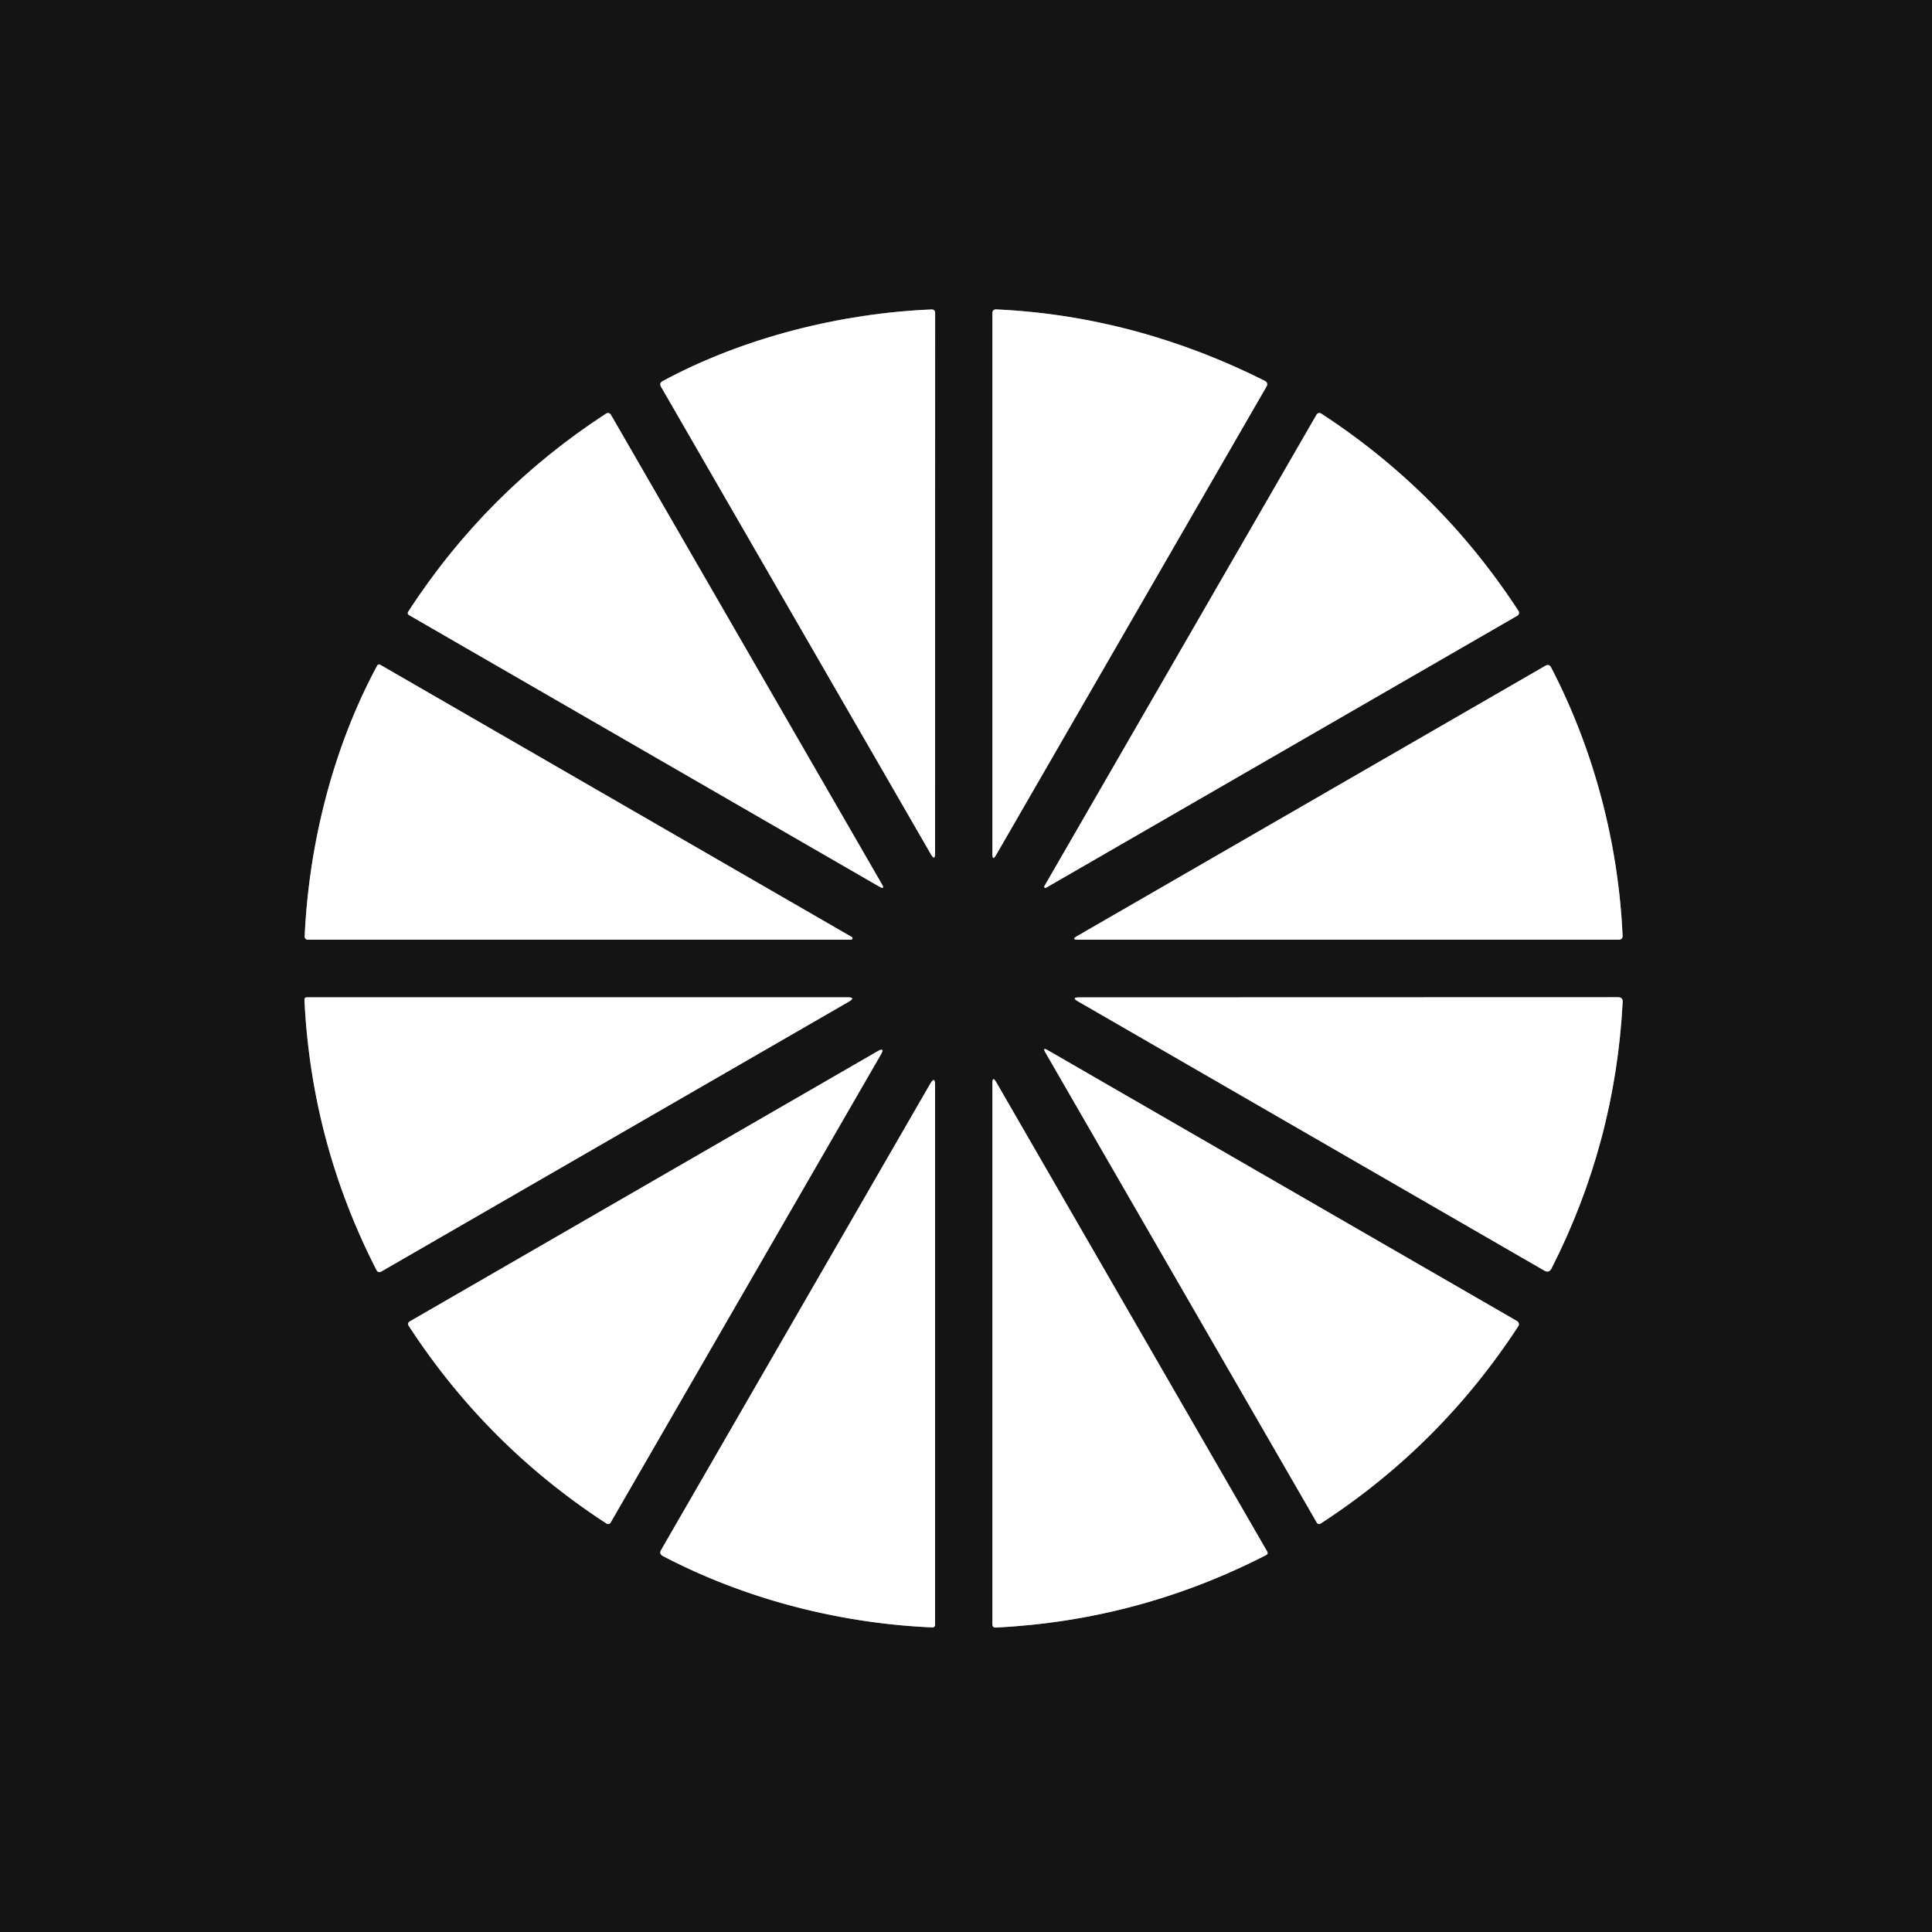
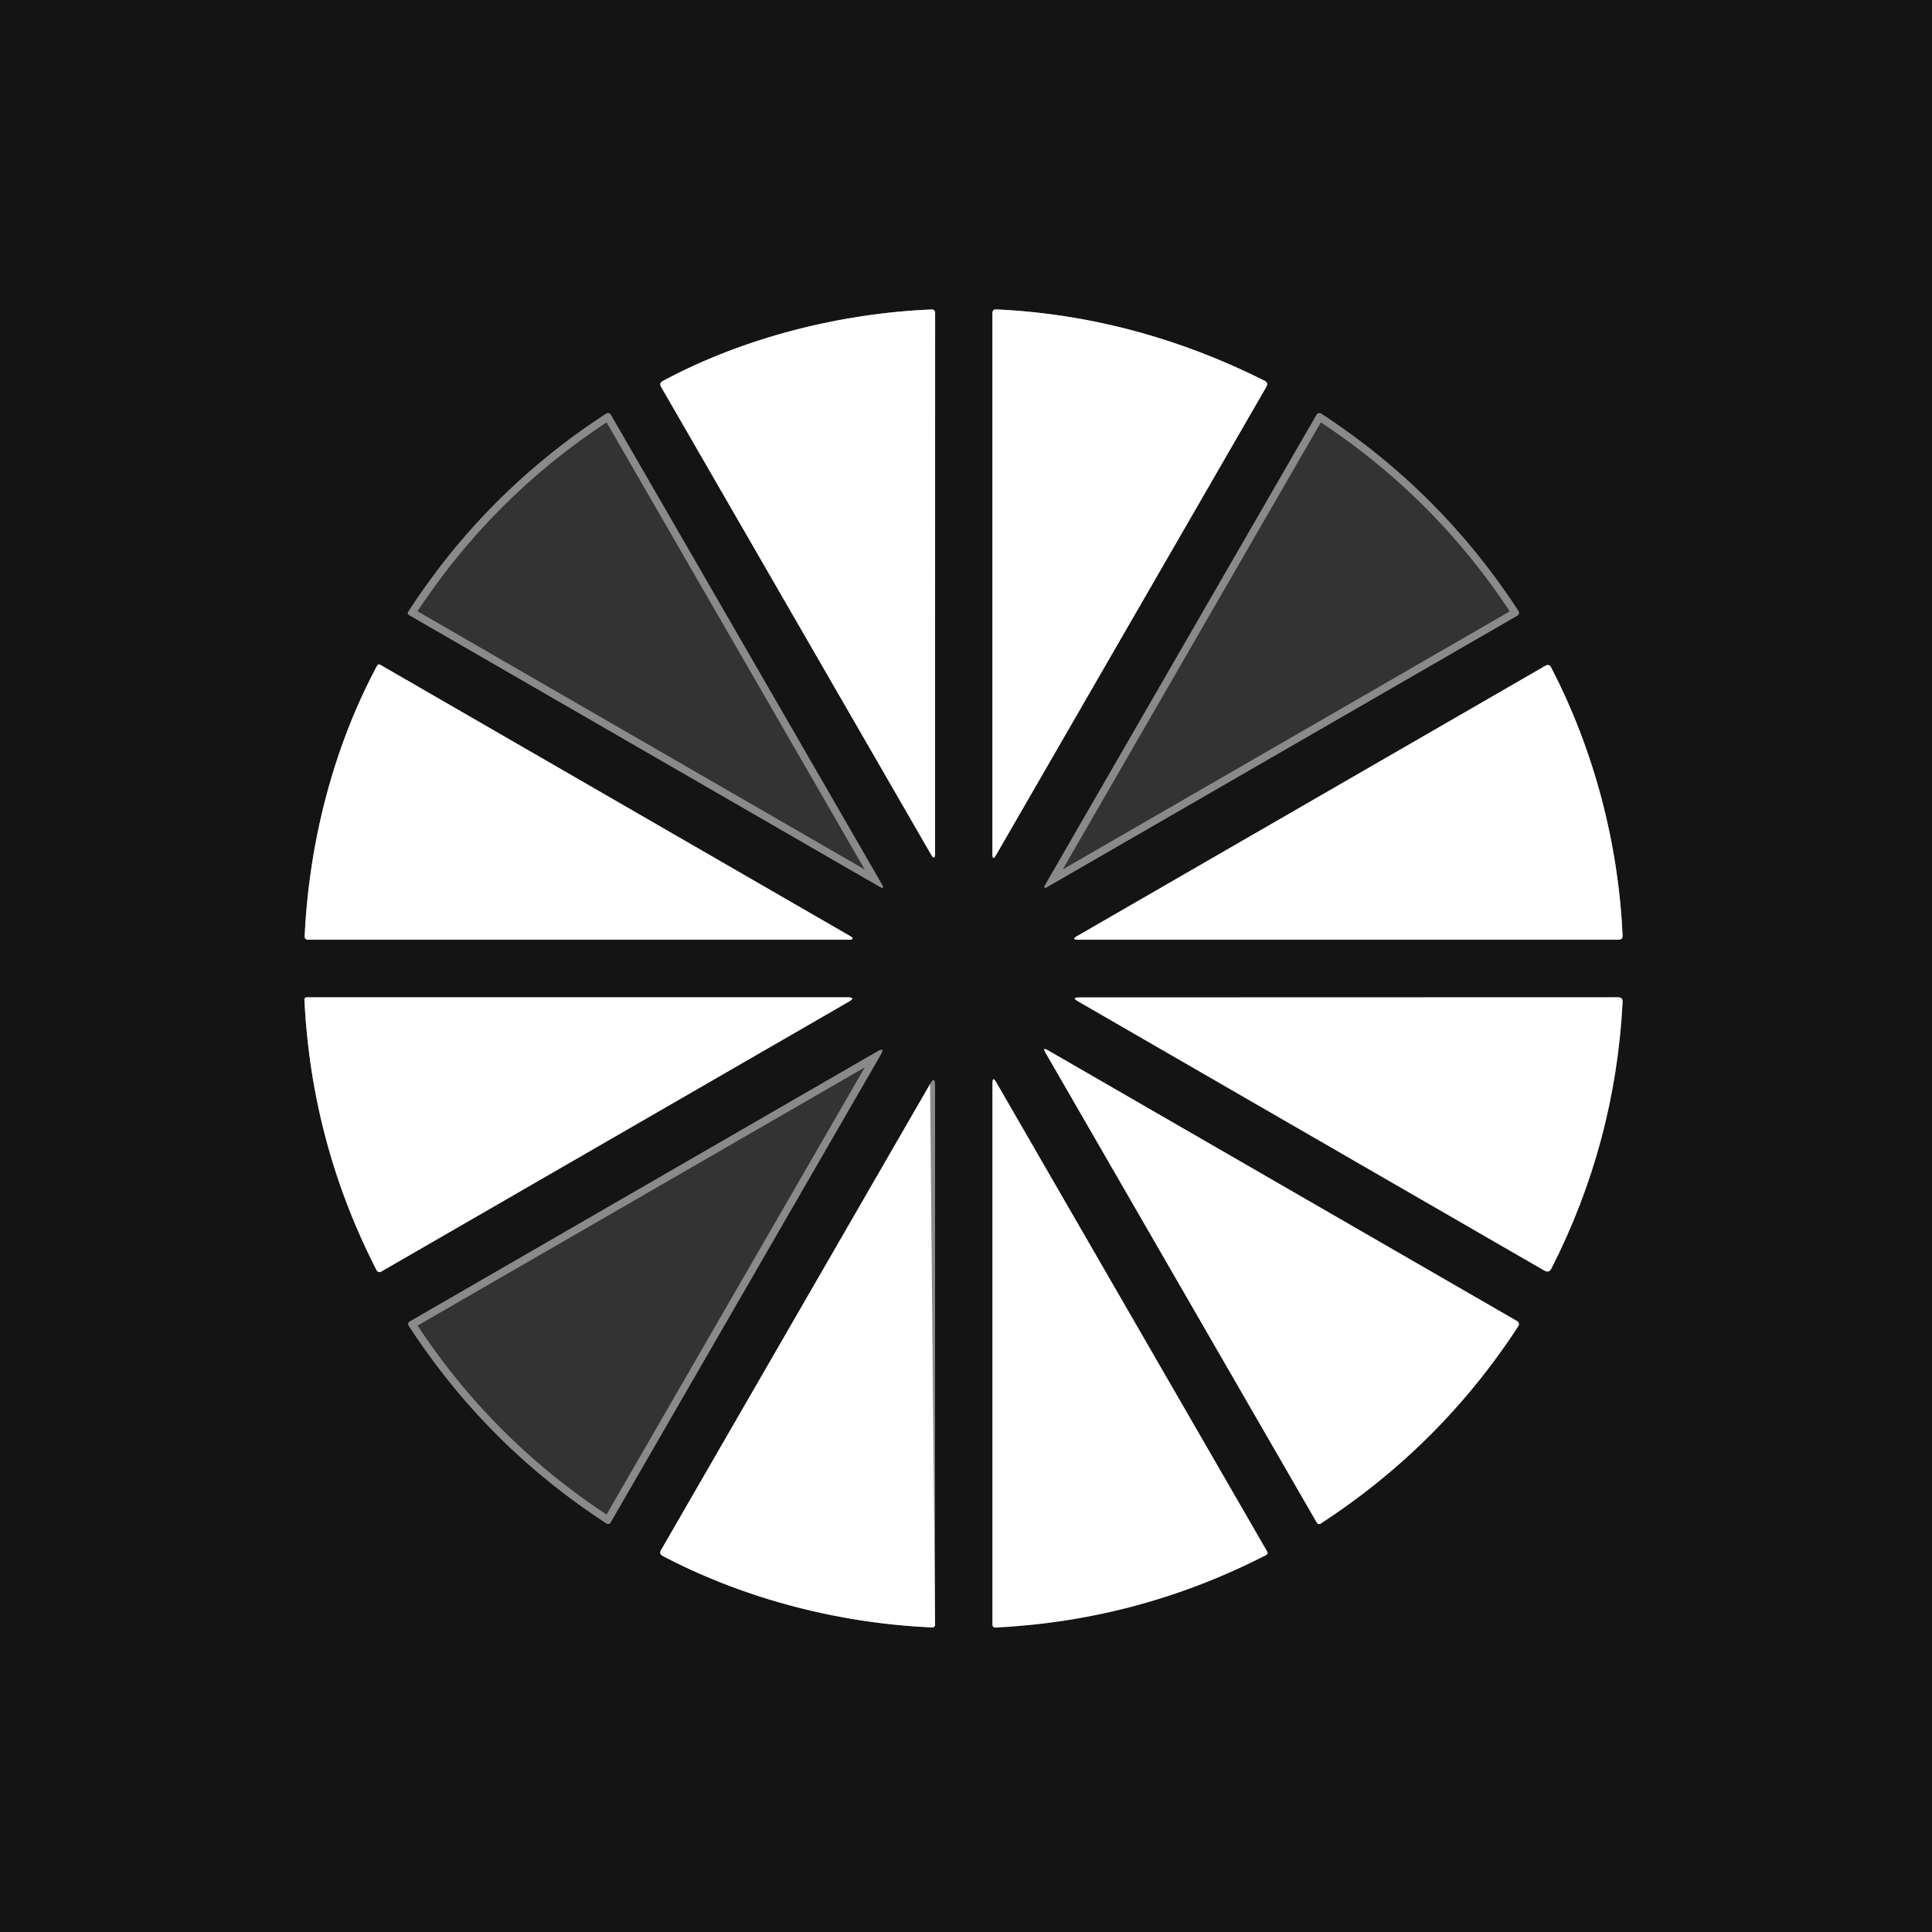
<svg xmlns="http://www.w3.org/2000/svg" version="1.1" viewBox="0.00 0.00 256.00 256.00">
  <rect x="0.00" y="0.00" width="256.00" height="256.00" fill="#333333" stroke="none" />
  <g stroke-width="2.00" fill="none" stroke-linecap="butt">
    <path stroke="#8a8a8a" vector-effect="non-scaling-stroke" d="   M 123.39 41.01   C 111.48 41.50 98.54 44.70 87.80 50.50   Q 87.31 50.77 87.59 51.25   L 123.34 113.18   Q 123.90 114.15 123.90 113.03   L 123.91 41.50   Q 123.91 40.98 123.39 41.01" />
    <path stroke="#8a8a8a" vector-effect="non-scaling-stroke" d="   M 167.56 50.45   C 156.37 44.82 144.36 41.56 132.03 41.00   Q 131.50 40.97 131.50 41.51   L 131.50 113.17   Q 131.50 114.13 131.98 113.30   L 167.80 51.25   Q 168.11 50.72 167.56 50.45" />
    <path stroke="#8a8a8a" vector-effect="non-scaling-stroke" d="   M 80.99 55.03   Q 80.71 54.54 80.24 54.85   Q 64.40 65.17 54.11 81.02   Q 53.90 81.34 54.24 81.53   L 116.51 117.48   Q 117.31 117.94 116.85 117.15   L 80.99 55.03" />
    <path stroke="#8a8a8a" vector-effect="non-scaling-stroke" d="   M 174.44 54.96   L 138.39 117.41   A 0.16 0.16 0.0 0 0 138.61 117.63   L 201.06 81.58   A 0.45 0.44 -32.1 0 0 201.21 80.96   Q 190.89 65.11 175.05 54.79   A 0.45 0.42 -58.4 0 0 174.44 54.96" />
    <path stroke="#8a8a8a" vector-effect="non-scaling-stroke" d="   M 49.96 88.23   C 44.14 99.07 40.93 111.77 40.37 124.09   A 0.40 0.40 0.0 0 0 40.77 124.51   L 112.75 124.51   A 0.19 0.19 0.0 0 0 112.85 124.15   L 50.41 88.10   Q 50.12 87.93 49.96 88.23" />
    <path stroke="#8a8a8a" vector-effect="non-scaling-stroke" d="   M 215.00 123.98   C 214.46 111.82 211.23 99.41 205.53 88.44   Q 205.26 87.93 204.77 88.22   L 142.70 124.05   Q 141.91 124.51 142.82 124.51   L 214.49 124.51   Q 215.02 124.51 215.00 123.98" />
    <path stroke="#8a8a8a" vector-effect="non-scaling-stroke" d="   M 49.91 168.33   A 0.42 0.42 0.0 0 0 50.50 168.50   L 112.45 132.74   Q 113.47 132.15 112.29 132.15   L 40.64 132.15   A 0.30 0.29 -1.8 0 0 40.34 132.46   Q 41.25 151.45 49.91 168.33" />
-     <path stroke="#8a8a8a" vector-effect="non-scaling-stroke" d="   M 205.58 168.08   Q 214.04 151.45 215.01 132.77   Q 215.04 132.14 214.41 132.14   L 142.97 132.16   Q 141.92 132.16 142.83 132.68   L 204.63 168.36   Q 205.26 168.72 205.58 168.08" />
    <path stroke="#8a8a8a" vector-effect="non-scaling-stroke" d="   M 80.91 201.75   L 116.71 139.75   Q 117.31 138.71 116.26 139.31   L 54.32 175.08   Q 53.92 175.31 54.17 175.70   Q 64.50 191.57 80.37 201.88   A 0.38 0.38 0.0 0 0 80.91 201.75" />
    <path stroke="#8a8a8a" vector-effect="non-scaling-stroke" d="   M 201.02 175.05   L 138.84 139.16   Q 138.09 138.72 138.53 139.48   L 174.49 201.77   A 0.35 0.35 0.0 0 0 174.98 201.89   Q 190.85 191.58 201.18 175.73   A 0.48 0.48 0.0 0 0 201.02 175.05" />
    <path stroke="#8a8a8a" vector-effect="non-scaling-stroke" d="   M 87.83 206.18   C 98.75 211.91 111.31 215.12 123.55 215.64   A 0.34 0.33 -88.4 0 0 123.90 215.30   L 123.90 143.82   Q 123.90 142.50 123.24 143.64   L 87.60 205.38   Q 87.30 205.90 87.83 206.18" />
-     <path stroke="#8a8a8a" vector-effect="non-scaling-stroke" d="   M 132.02 143.42   Q 131.50 142.51 131.50 143.56   L 131.50 215.23   Q 131.50 215.68 131.95 215.66   Q 150.91 214.71 167.76 206.06   Q 168.09 205.89 167.90 205.57   L 132.02 143.42" />
  </g>
  <path fill="#141414" d="   M 0.00 0.00   L 256.00 0.00   L 256.00 256.00   L 0.00 256.00   L 0.00 0.00   Z   M 123.39 41.01   C 111.48 41.50 98.54 44.70 87.80 50.50   Q 87.31 50.77 87.59 51.25   L 123.34 113.18   Q 123.90 114.15 123.90 113.03   L 123.91 41.50   Q 123.91 40.98 123.39 41.01   Z   M 167.56 50.45   C 156.37 44.82 144.36 41.56 132.03 41.00   Q 131.50 40.97 131.50 41.51   L 131.50 113.17   Q 131.50 114.13 131.98 113.30   L 167.80 51.25   Q 168.11 50.72 167.56 50.45   Z   M 80.99 55.03   Q 80.71 54.54 80.24 54.85   Q 64.40 65.17 54.11 81.02   Q 53.90 81.34 54.24 81.53   L 116.51 117.48   Q 117.31 117.94 116.85 117.15   L 80.99 55.03   Z   M 174.44 54.96   L 138.39 117.41   A 0.16 0.16 0.0 0 0 138.61 117.63   L 201.06 81.58   A 0.45 0.44 -32.1 0 0 201.21 80.96   Q 190.89 65.11 175.05 54.79   A 0.45 0.42 -58.4 0 0 174.44 54.96   Z   M 49.96 88.23   C 44.14 99.07 40.93 111.77 40.37 124.09   A 0.40 0.40 0.0 0 0 40.77 124.51   L 112.75 124.51   A 0.19 0.19 0.0 0 0 112.85 124.15   L 50.41 88.10   Q 50.12 87.93 49.96 88.23   Z   M 215.00 123.98   C 214.46 111.82 211.23 99.41 205.53 88.44   Q 205.26 87.93 204.77 88.22   L 142.70 124.05   Q 141.91 124.51 142.82 124.51   L 214.49 124.51   Q 215.02 124.51 215.00 123.98   Z   M 49.91 168.33   A 0.42 0.42 0.0 0 0 50.50 168.50   L 112.45 132.74   Q 113.47 132.15 112.29 132.15   L 40.64 132.15   A 0.30 0.29 -1.8 0 0 40.34 132.46   Q 41.25 151.45 49.91 168.33   Z   M 205.58 168.08   Q 214.04 151.45 215.01 132.77   Q 215.04 132.14 214.41 132.14   L 142.97 132.16   Q 141.92 132.16 142.83 132.68   L 204.63 168.36   Q 205.26 168.72 205.58 168.08   Z   M 80.91 201.75   L 116.71 139.75   Q 117.31 138.71 116.26 139.31   L 54.32 175.08   Q 53.92 175.31 54.17 175.70   Q 64.50 191.57 80.37 201.88   A 0.38 0.38 0.0 0 0 80.91 201.75   Z   M 201.02 175.05   L 138.84 139.16   Q 138.09 138.72 138.53 139.48   L 174.49 201.77   A 0.35 0.35 0.0 0 0 174.98 201.89   Q 190.85 191.58 201.18 175.73   A 0.48 0.48 0.0 0 0 201.02 175.05   Z   M 87.83 206.18   C 98.75 211.91 111.31 215.12 123.55 215.64   A 0.34 0.33 -88.4 0 0 123.90 215.30   L 123.90 143.82   Q 123.90 142.50 123.24 143.64   L 87.60 205.38   Q 87.30 205.90 87.83 206.18   Z   M 132.02 143.42   Q 131.50 142.51 131.50 143.56   L 131.50 215.23   Q 131.50 215.68 131.95 215.66   Q 150.91 214.71 167.76 206.06   Q 168.09 205.89 167.90 205.57   L 132.02 143.42   Z" />
  <path fill="#ffffff" d="   M 87.80 50.50   C 98.54 44.70 111.48 41.50 123.39 41.01   Q 123.91 40.98 123.91 41.50   L 123.90 113.03   Q 123.90 114.15 123.34 113.18   L 87.59 51.25   Q 87.31 50.77 87.80 50.50   Z" />
  <path fill="#ffffff" d="   M 132.03 41.00   C 144.36 41.56 156.37 44.82 167.56 50.45   Q 168.11 50.72 167.80 51.25   L 131.98 113.30   Q 131.50 114.13 131.50 113.17   L 131.50 41.51   Q 131.50 40.97 132.03 41.00   Z" />
-   <path fill="#ffffff" d="   M 80.99 55.03   L 116.85 117.15   Q 117.31 117.94 116.51 117.48   L 54.24 81.53   Q 53.90 81.34 54.11 81.02   Q 64.40 65.17 80.24 54.85   Q 80.71 54.54 80.99 55.03   Z" />
-   <path fill="#ffffff" d="   M 138.39 117.41   L 174.44 54.96   A 0.45 0.42 -58.4 0 1 175.05 54.79   Q 190.89 65.11 201.21 80.96   A 0.45 0.44 -32.1 0 1 201.06 81.58   L 138.61 117.63   A 0.16 0.16 0.0 0 1 138.39 117.41   Z" />
  <path fill="#ffffff" d="   M 40.37 124.09   C 40.93 111.77 44.14 99.07 49.96 88.23   Q 50.12 87.93 50.41 88.10   L 112.85 124.15   A 0.19 0.19 0.0 0 1 112.75 124.51   L 40.77 124.51   A 0.40 0.40 0.0 0 1 40.37 124.09   Z" />
  <path fill="#ffffff" d="   M 205.53 88.44   C 211.23 99.41 214.46 111.82 215.00 123.98   Q 215.02 124.51 214.49 124.51   L 142.82 124.51   Q 141.91 124.51 142.70 124.05   L 204.77 88.22   Q 205.26 87.93 205.53 88.44   Z" />
  <path fill="#ffffff" d="   M 49.91 168.33   Q 41.25 151.45 40.34 132.46   A 0.30 0.29 -1.8 0 1 40.64 132.15   L 112.29 132.15   Q 113.47 132.15 112.45 132.74   L 50.50 168.50   A 0.42 0.42 0.0 0 1 49.91 168.33   Z" />
  <path fill="#ffffff" d="   M 205.58 168.08   Q 205.26 168.72 204.63 168.36   L 142.83 132.68   Q 141.92 132.16 142.97 132.16   L 214.41 132.14   Q 215.04 132.14 215.01 132.77   Q 214.04 151.45 205.58 168.08   Z" />
-   <path fill="#ffffff" d="   M 116.71 139.75   L 80.91 201.75   A 0.38 0.38 0.0 0 1 80.37 201.88   Q 64.50 191.57 54.17 175.70   Q 53.92 175.31 54.32 175.08   L 116.26 139.31   Q 117.31 138.71 116.71 139.75   Z" />
  <path fill="#ffffff" d="   M 138.84 139.16   L 201.02 175.05   A 0.48 0.48 0.0 0 1 201.18 175.73   Q 190.85 191.58 174.98 201.89   A 0.35 0.35 0.0 0 1 174.49 201.77   L 138.53 139.48   Q 138.09 138.72 138.84 139.16   Z" />
-   <path fill="#ffffff" d="   M 123.55 215.64   C 111.31 215.12 98.75 211.91 87.83 206.18   Q 87.30 205.90 87.60 205.38   L 123.24 143.64   Q 123.90 142.50 123.90 143.82   L 123.90 215.30   A 0.34 0.33 -88.4 0 1 123.55 215.64   Z" />
+   <path fill="#ffffff" d="   M 123.55 215.64   C 111.31 215.12 98.75 211.91 87.83 206.18   Q 87.30 205.90 87.60 205.38   L 123.24 143.64   L 123.90 215.30   A 0.34 0.33 -88.4 0 1 123.55 215.64   Z" />
  <path fill="#ffffff" d="   M 132.02 143.42   L 167.90 205.57   Q 168.09 205.89 167.76 206.06   Q 150.91 214.71 131.95 215.66   Q 131.50 215.68 131.50 215.23   L 131.50 143.56   Q 131.50 142.51 132.02 143.42   Z" />
</svg>